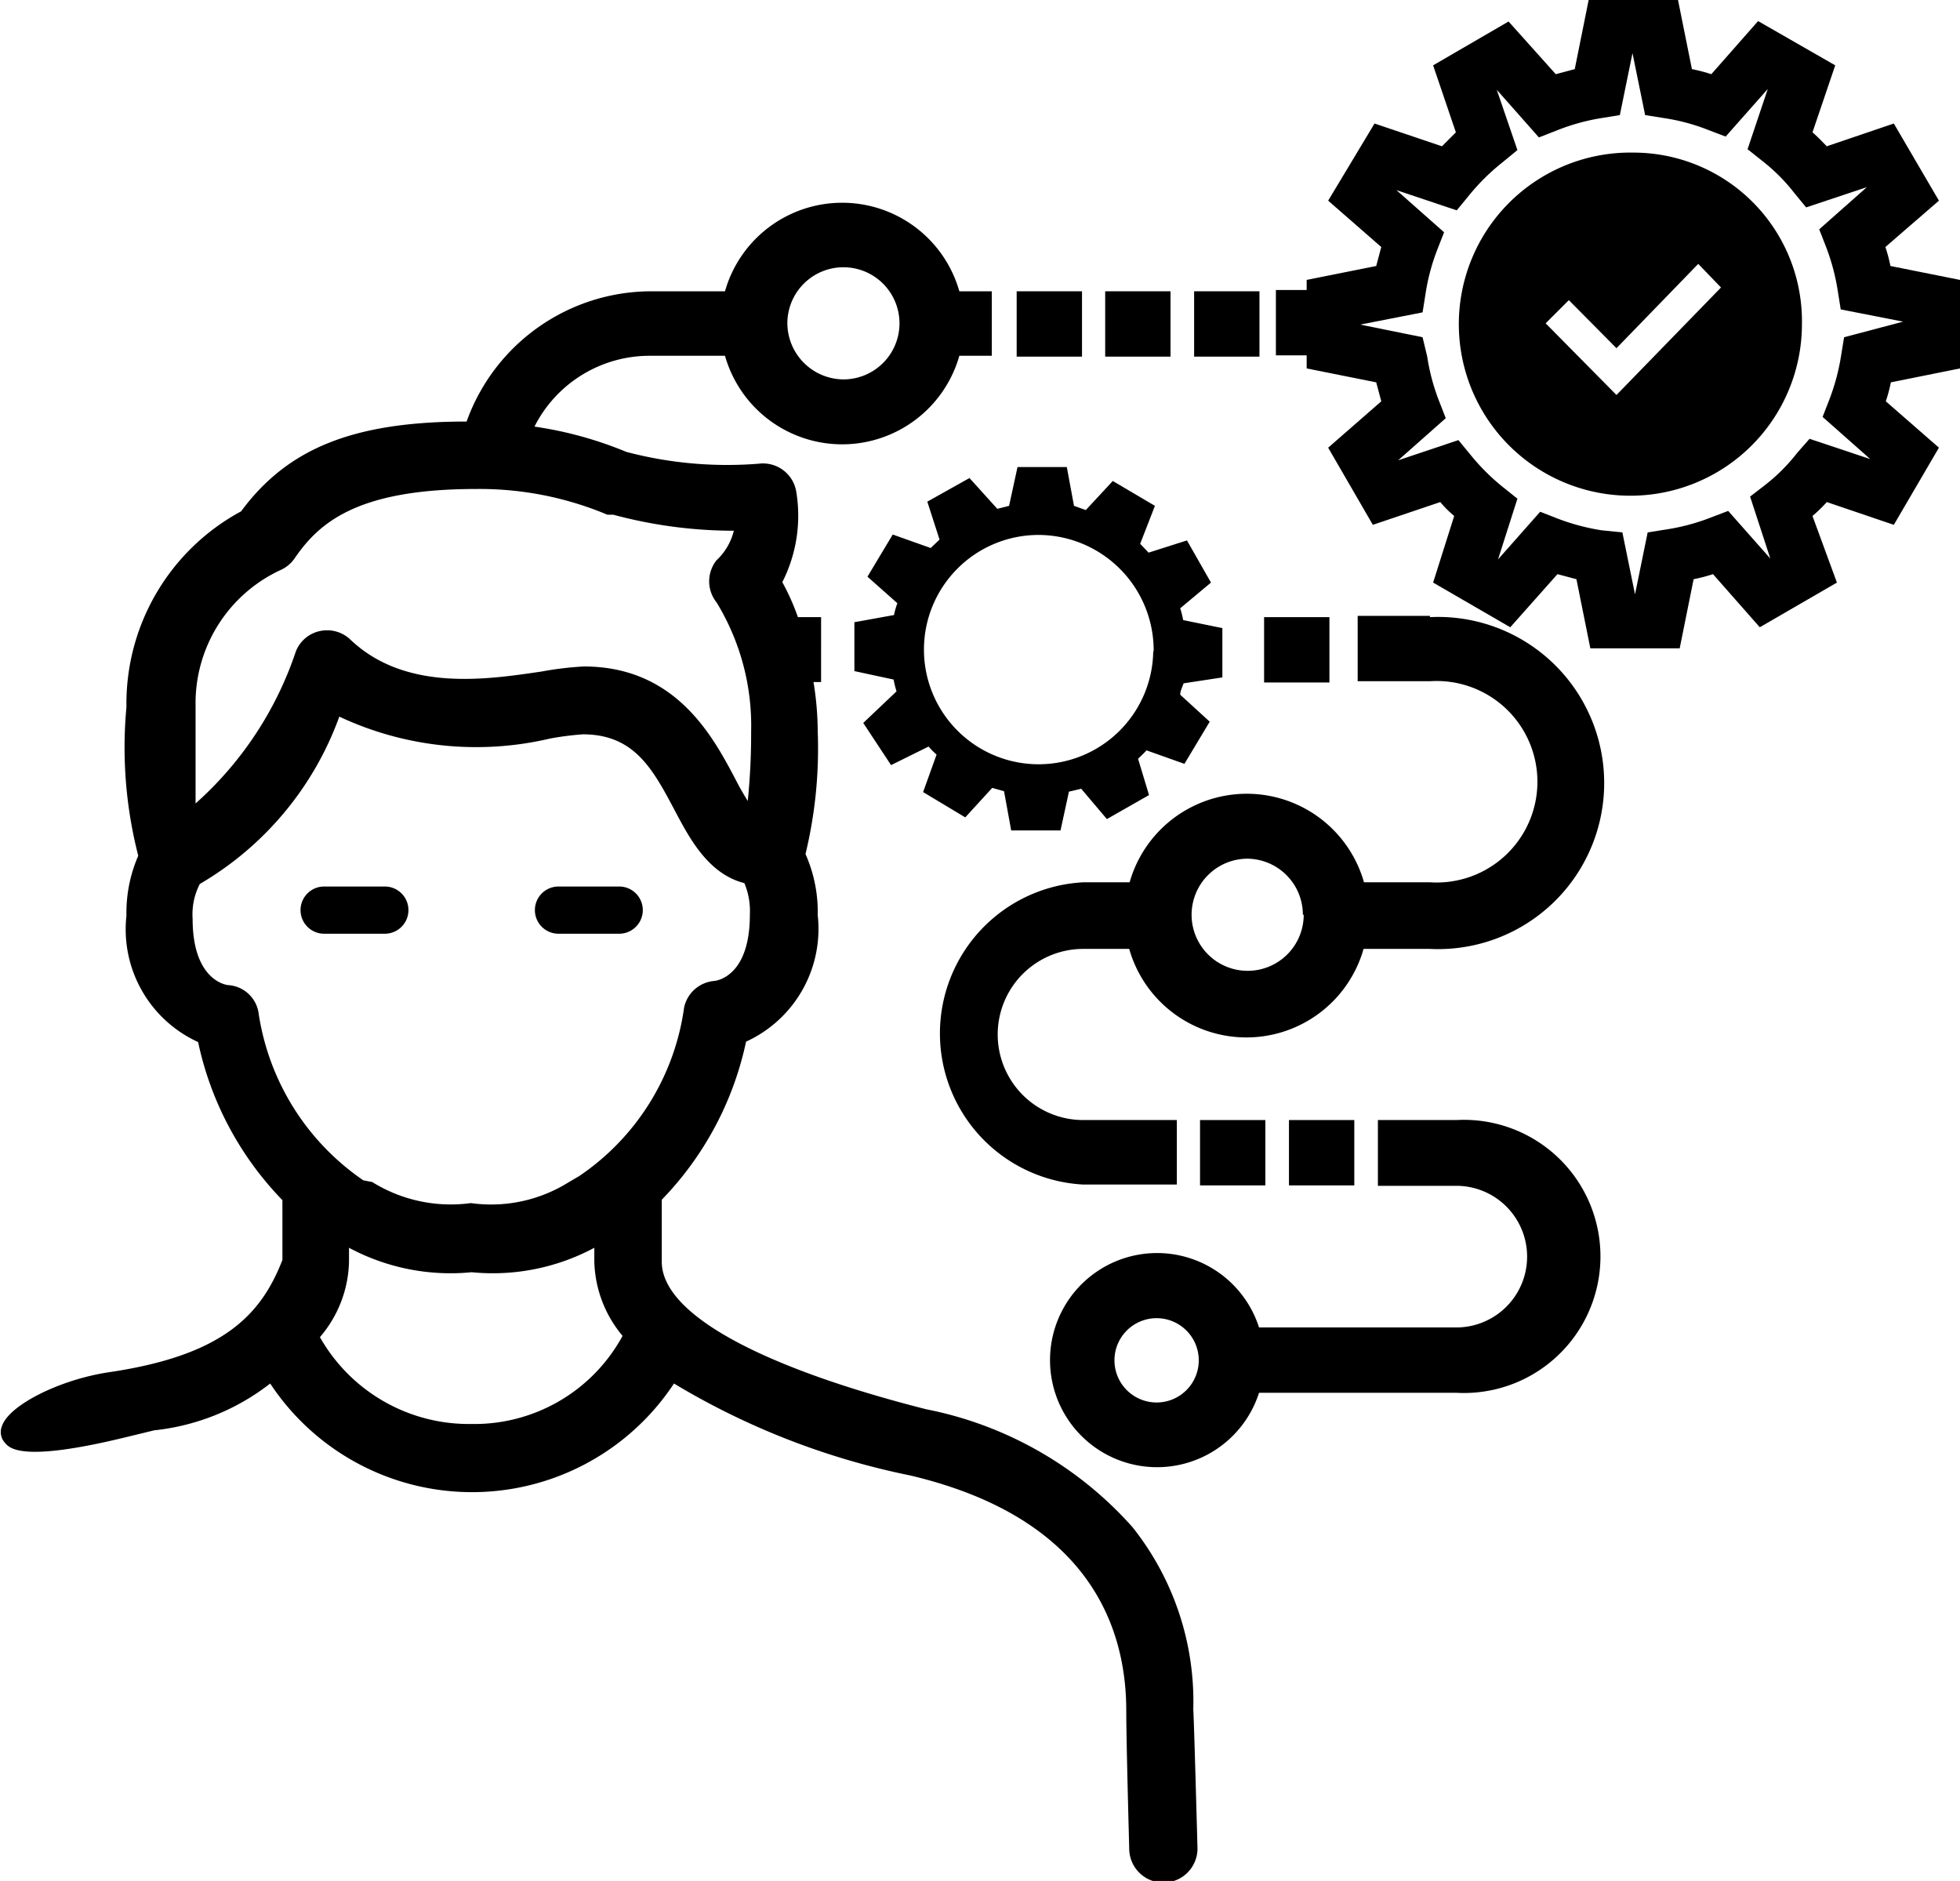
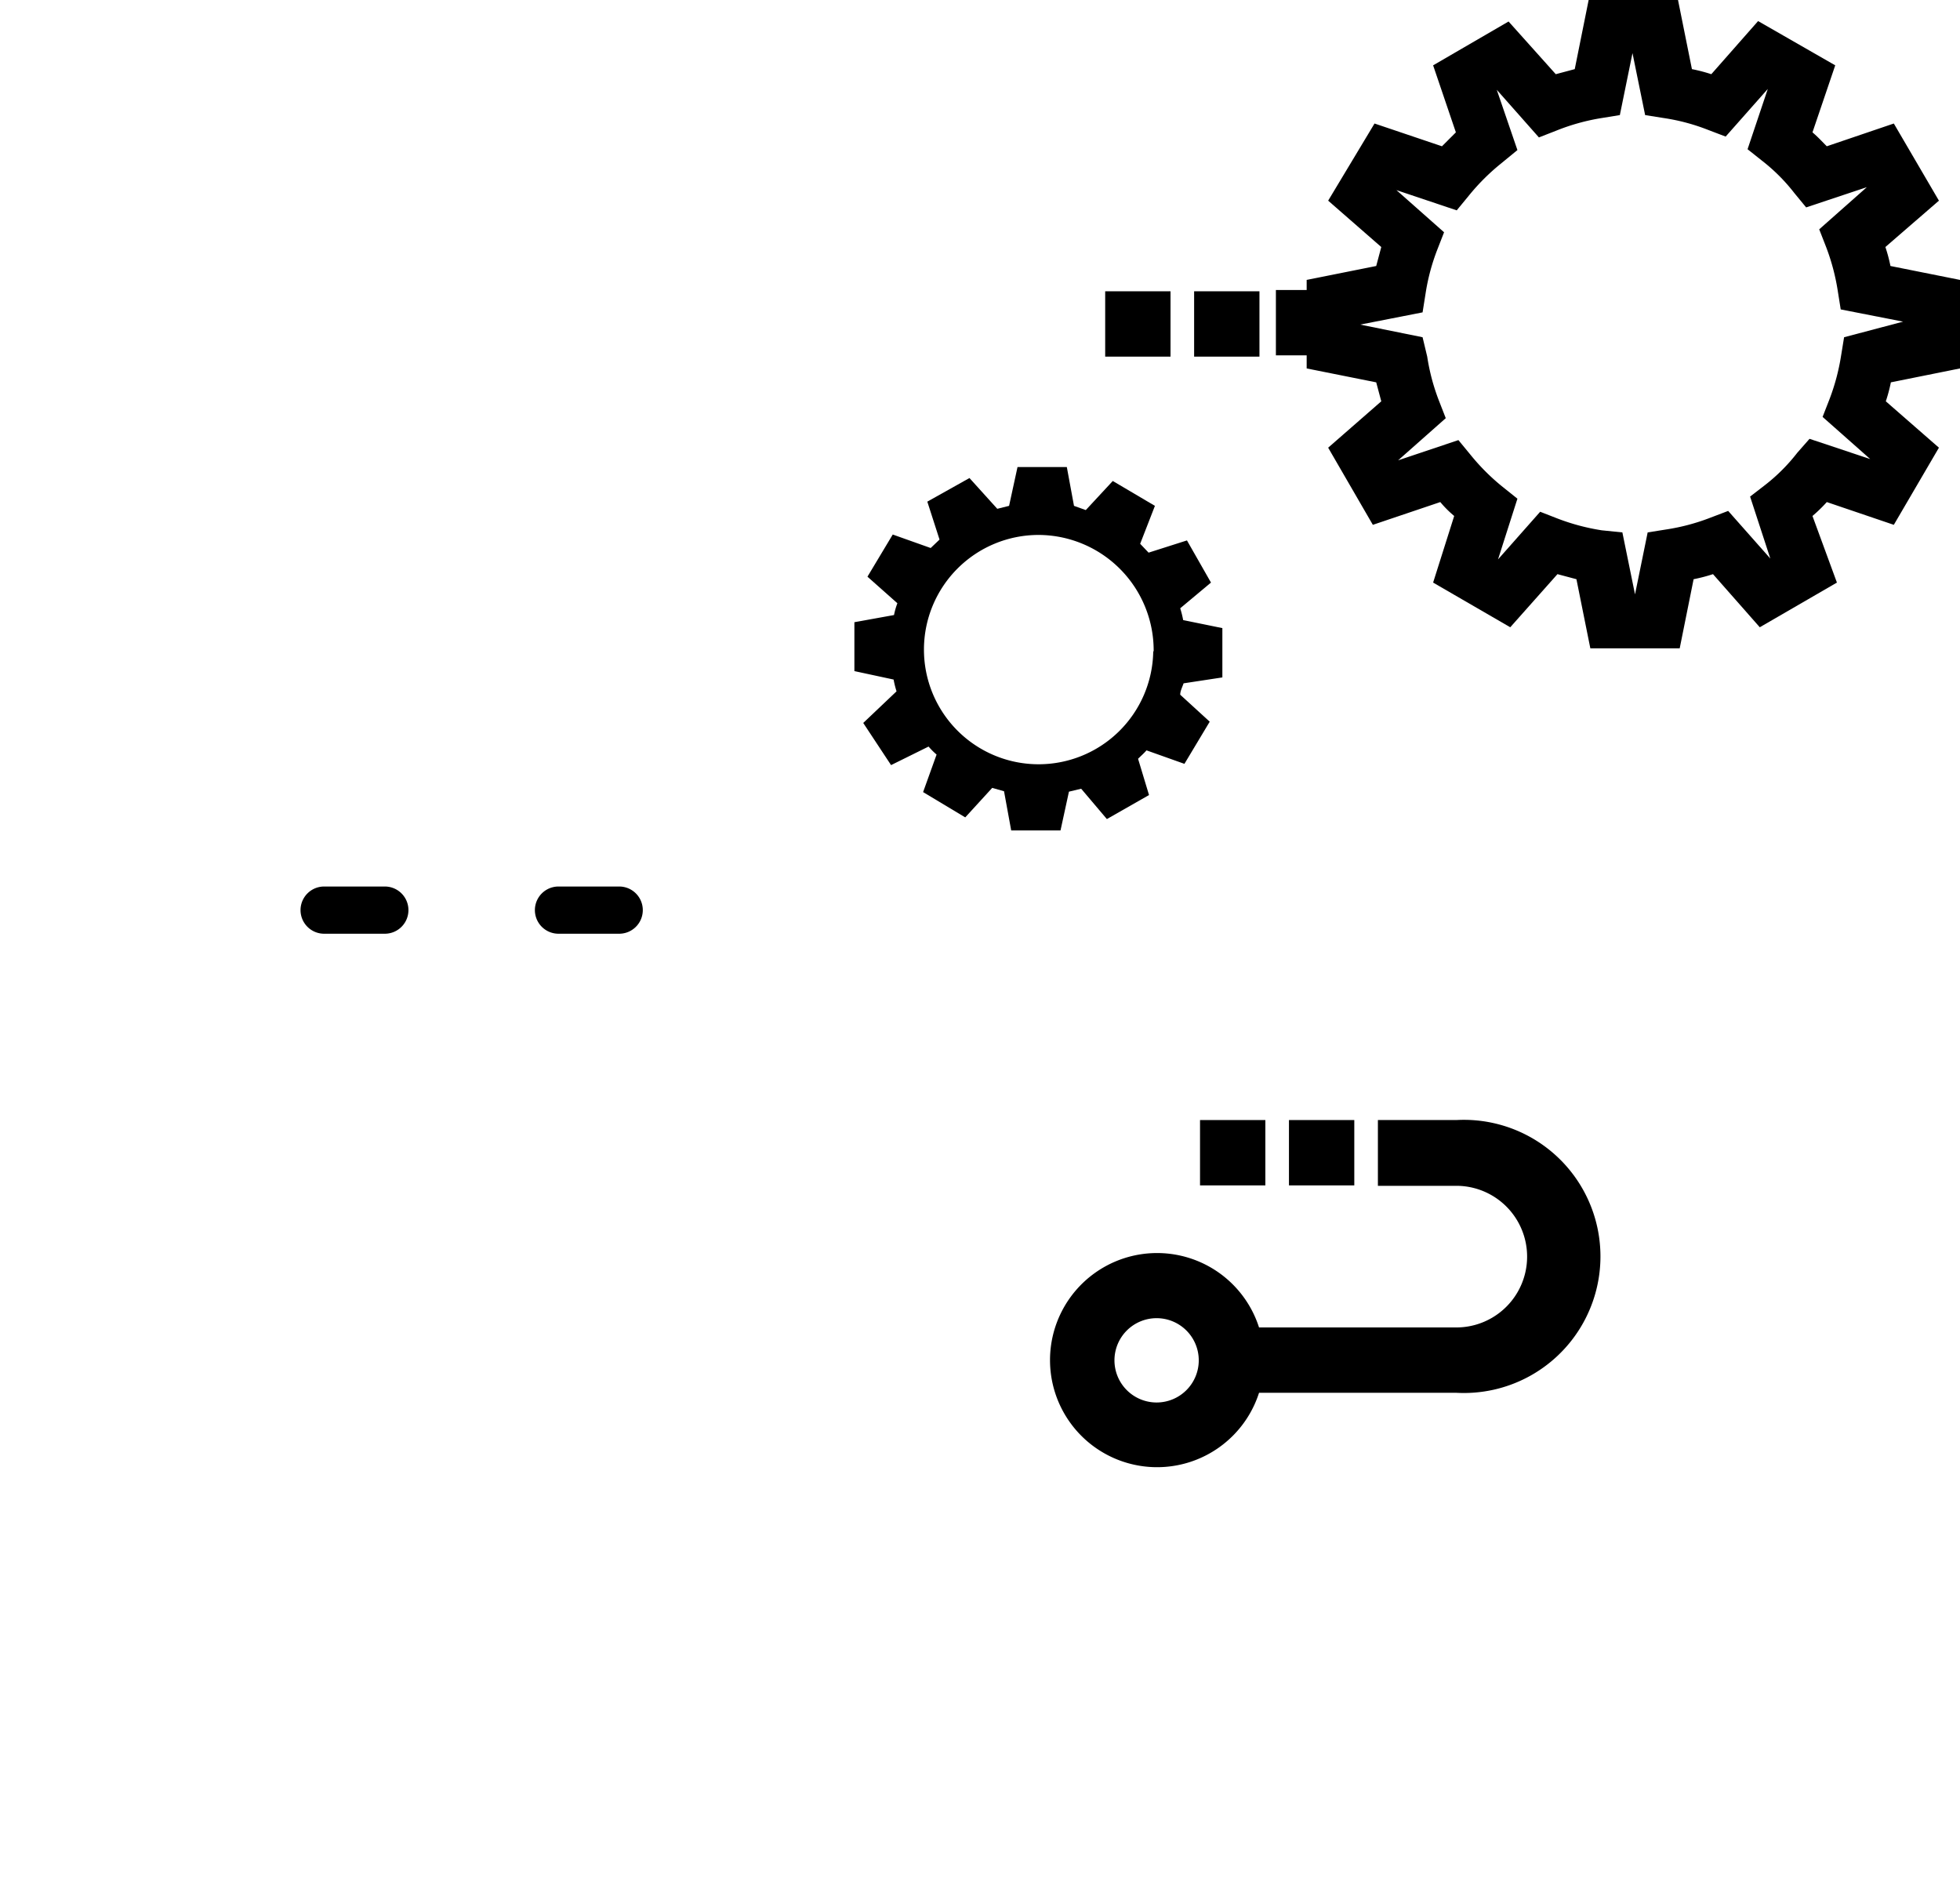
<svg xmlns="http://www.w3.org/2000/svg" viewBox="0 0 46.5 44.62">
  <defs>
    <style>.cls-1{fill:currentColor;}</style>
  </defs>
  <g id="Ebene_2" data-name="Ebene 2">
    <g id="Ebene_1-2" data-name="Ebene 1">
-       <path class="cls-1" d="M33.93,14.61H32.21v1.55h1.72a2.39,2.39,0,1,1,0,4.77H32.36a2.89,2.89,0,0,0-5.56,0l-1.1,0a3.59,3.59,0,0,0,0,7.17h2.22V26.57H25.7a2,2,0,1,1,0-4.06l1.09,0a2.89,2.89,0,0,0,5.56,0h1.57a3.94,3.94,0,1,0,0-7.87Zm-3,7.09a1.33,1.33,0,1,1-1.33-1.33A1.33,1.33,0,0,1,30.91,21.7Z" />
      <path class="cls-1" d="M34.55,26.57H32.69v1.56h1.86a1.68,1.68,0,0,1,0,3.36H29.87a2.54,2.54,0,1,0,0,1.55h4.68a3.24,3.24,0,1,0,0-6.47Zm-6.11,5.7a1,1,0,1,1-1-1A1,1,0,0,1,28.44,32.27Z" />
-       <rect class="cls-1" x="29.99" y="14.64" width="1.55" height="1.55" />
      <rect class="cls-1" x="28.47" y="26.57" width="1.55" height="1.55" />
      <rect class="cls-1" x="30.58" y="26.57" width="1.55" height="1.55" />
      <rect class="cls-1" x="28.33" y="6.91" width="1.55" height="1.55" />
-       <rect class="cls-1" x="24.12" y="6.91" width="1.55" height="1.55" />
      <rect class="cls-1" x="26.22" y="6.91" width="1.55" height="1.55" />
      <path class="cls-1" d="M7.69,22.15H9.13a.56.56,0,1,0,0-1.12H7.69a.56.56,0,1,0,0,1.12Z" />
      <path class="cls-1" d="M13.25,22.15h1.44a.56.56,0,1,0,0-1.12H13.25a.56.56,0,0,0,0,1.12Z" />
-       <path class="cls-1" d="M26.87,36.23a8.82,8.82,0,0,0-4.9-2.8c-3.93-1-6.27-2.26-6.27-3.5V28.46a7.67,7.67,0,0,0,2-3.75,2.94,2.94,0,0,0,1.7-3,3.38,3.38,0,0,0-.29-1.45,10.66,10.66,0,0,0,.29-2.91,7.39,7.39,0,0,0-.1-1.17h.18V14.64h-.55a5.5,5.5,0,0,0-.37-.83,3.48,3.48,0,0,0,.33-2.15A.8.8,0,0,0,18,11a9.38,9.38,0,0,1-3.14-.28,9.06,9.06,0,0,0-2.18-.6,3.06,3.06,0,0,1,2.73-1.68h1.79a2.89,2.89,0,0,0,5.56,0h.77V6.91h-.77a2.89,2.89,0,0,0-5.56,0H15.44A4.66,4.66,0,0,0,11.07,10c-2.69,0-4.25.64-5.35,2.13A5.18,5.18,0,0,0,3,16.77a10.33,10.33,0,0,0,.28,3.53A3.39,3.39,0,0,0,3,21.72a2.94,2.94,0,0,0,1.7,3,7.67,7.67,0,0,0,2,3.75v1.42c-.51,1.31-1.41,2.26-4.1,2.66-1.16.17-2.37.77-2.55,1.27a.38.38,0,0,0,.07.41c.11.13.41.46,2.84-.13l.7-.17a5.39,5.39,0,0,0,2.75-1.11,5.74,5.74,0,0,0,9.58,0A17.67,17.67,0,0,0,21.59,35c4.24,1,5.13,3.59,5.13,5.58,0,.74.07,3.24.07,3.27a.81.81,0,0,0,1.62,0s-.08-3-.1-3.3A6.64,6.64,0,0,0,26.87,36.23ZM11.18,33.78a4.06,4.06,0,0,1-3.59-2.06,2.84,2.84,0,0,0,.69-1.79V29.6a5.1,5.1,0,0,0,2.91.58,5.1,5.1,0,0,0,2.91-.58v.33a2.85,2.85,0,0,0,.67,1.76,4,4,0,0,1-3.58,2.09ZM17,13.29a.8.8,0,0,0,0,1,5.61,5.61,0,0,1,.82,3.07A15.44,15.44,0,0,1,17.74,19c-.1-.16-.21-.35-.31-.55-.53-1-1.41-2.64-3.58-2.64a7.78,7.78,0,0,0-1,.12c-1.29.19-3.23.49-4.54-.76a.8.8,0,0,0-.72-.2.79.79,0,0,0-.57.48,8.39,8.39,0,0,1-2.38,3.61c0-.43,0-1.06,0-2.32a3.48,3.48,0,0,1,2-3.21h0a.81.81,0,0,0,.36-.3c.58-.84,1.49-1.63,4.29-1.63a7.82,7.82,0,0,1,3.12.61l.14,0a11,11,0,0,0,2.86.38A1.42,1.42,0,0,1,17,13.29ZM8.05,17a7.65,7.65,0,0,0,5,.52,6.88,6.88,0,0,1,.78-.1c1.22,0,1.66.83,2.17,1.79.36.68.8,1.52,1.66,1.74a1.71,1.71,0,0,1,.13.75c0,1.44-.76,1.56-.84,1.57a.8.8,0,0,0-.72.63,5.78,5.78,0,0,1-2.49,4l-.24.14a3.47,3.47,0,0,1-2.33.5,3.53,3.53,0,0,1-2.34-.5L8.62,28a5.85,5.85,0,0,1-2.49-4,.78.78,0,0,0-.7-.63c-.09,0-.86-.14-.86-1.57a1.57,1.57,0,0,1,.17-.83A7.58,7.58,0,0,0,8.05,17ZM18.68,7.69A1.33,1.33,0,1,1,20,9,1.34,1.34,0,0,1,18.68,7.69Z" />
      <path class="cls-1" d="M46.5,8.74V6.64l-1.65-.33a3.74,3.74,0,0,0-.12-.45L46,4.76,44.93,2.93l-1.59.54c-.11-.11-.22-.23-.34-.33l.54-1.59L41.71.5,40.6,1.76a3.9,3.9,0,0,0-.46-.12L39.81,0H37.69l-.33,1.64-.45.12L35.79.51,34,1.55l.54,1.59-.33.33-1.6-.54L31.51,4.76l1.26,1.1-.12.45L31,6.64v.24h-.73V8.43H31v.31l1.65.33.12.45-1.26,1.1,1.06,1.83,1.6-.54a2.57,2.57,0,0,0,.33.33L34,13.82l1.83,1.06,1.12-1.26.45.12.33,1.64h2.12l.33-1.64a3.9,3.9,0,0,0,.46-.12l1.11,1.26,1.83-1.06L43,12.24a3.51,3.51,0,0,0,.34-.33l1.59.54L46,10.62l-1.26-1.1a3.74,3.74,0,0,0,.12-.45Zm-3.86,2a4.32,4.32,0,0,1-.77.77l-.35.27L42,13.25l0,0-1-1.13-.42.16a4.94,4.94,0,0,1-1.05.28l-.44.07-.3,1.47h0l-.3-1.47L38,12.58a5.11,5.11,0,0,1-1.05-.28l-.41-.16-1,1.13,0,0L36,11.83l-.35-.28a5.1,5.1,0,0,1-.77-.77l-.28-.34-1.43.48,0,0,1.13-1-.16-.41a4.94,4.94,0,0,1-.28-1.05L33.75,8l-1.48-.3v0l1.48-.29.07-.44a4.94,4.94,0,0,1,.28-1.05l.16-.41-1.13-1,0,0,1.43.48.28-.34a5.1,5.1,0,0,1,.77-.77L36,3.56l-.49-1.43,0,0,1,1.13.41-.16A5,5,0,0,1,38,2.8l.43-.07.3-1.47h0l.3,1.47.44.07a4.79,4.79,0,0,1,1.05.28l.42.16,1-1.13,0,0-.48,1.43.34.27a4.32,4.32,0,0,1,.77.77l.28.34,1.44-.48v0l-1.13,1,.16.41a5.11,5.11,0,0,1,.28,1.05l.07.44,1.48.29v0L43.75,8l-.07.43a5.11,5.11,0,0,1-.28,1.05l-.16.41,1.13,1v0l-1.44-.48Z" />
-       <path class="cls-1" d="M38.75,3.62a4.07,4.07,0,1,0,4,4.07A4,4,0,0,0,38.75,3.62Zm-.4,5.75-1.68-1.7.55-.55,1.13,1.14,1.94-2,.54.56Z" />
      <path class="cls-1" d="M29,16.07l0-1.17-.93-.19a2.29,2.29,0,0,0-.07-.28l.73-.61-.57-1-.91.29-.2-.21L27.4,12l-1-.59-.64.69L25.48,12l-.17-.92-1.17,0-.2.92-.28.07L23,11.34l-1,.56.29.9-.21.2-.9-.32-.6,1,.71.63a1.72,1.72,0,0,0-.08.28l-.94.17,0,1.16.93.2a2.29,2.29,0,0,0,.07.28l-.79.75.66,1,.89-.44a1.7,1.7,0,0,0,.19.19l-.32.89,1,.6.64-.7.28.08.17.93,1.17,0,.2-.92.29-.07.61.72,1-.57L27,18c.07-.07.14-.13.2-.2l.9.32.6-1-.7-.64c0-.09.05-.18.08-.27Zm-1.64-.62a2.72,2.72,0,1,1-2.72-2.76A2.74,2.74,0,0,1,27.37,15.45Z" />
    </g>
  </g>
</svg>